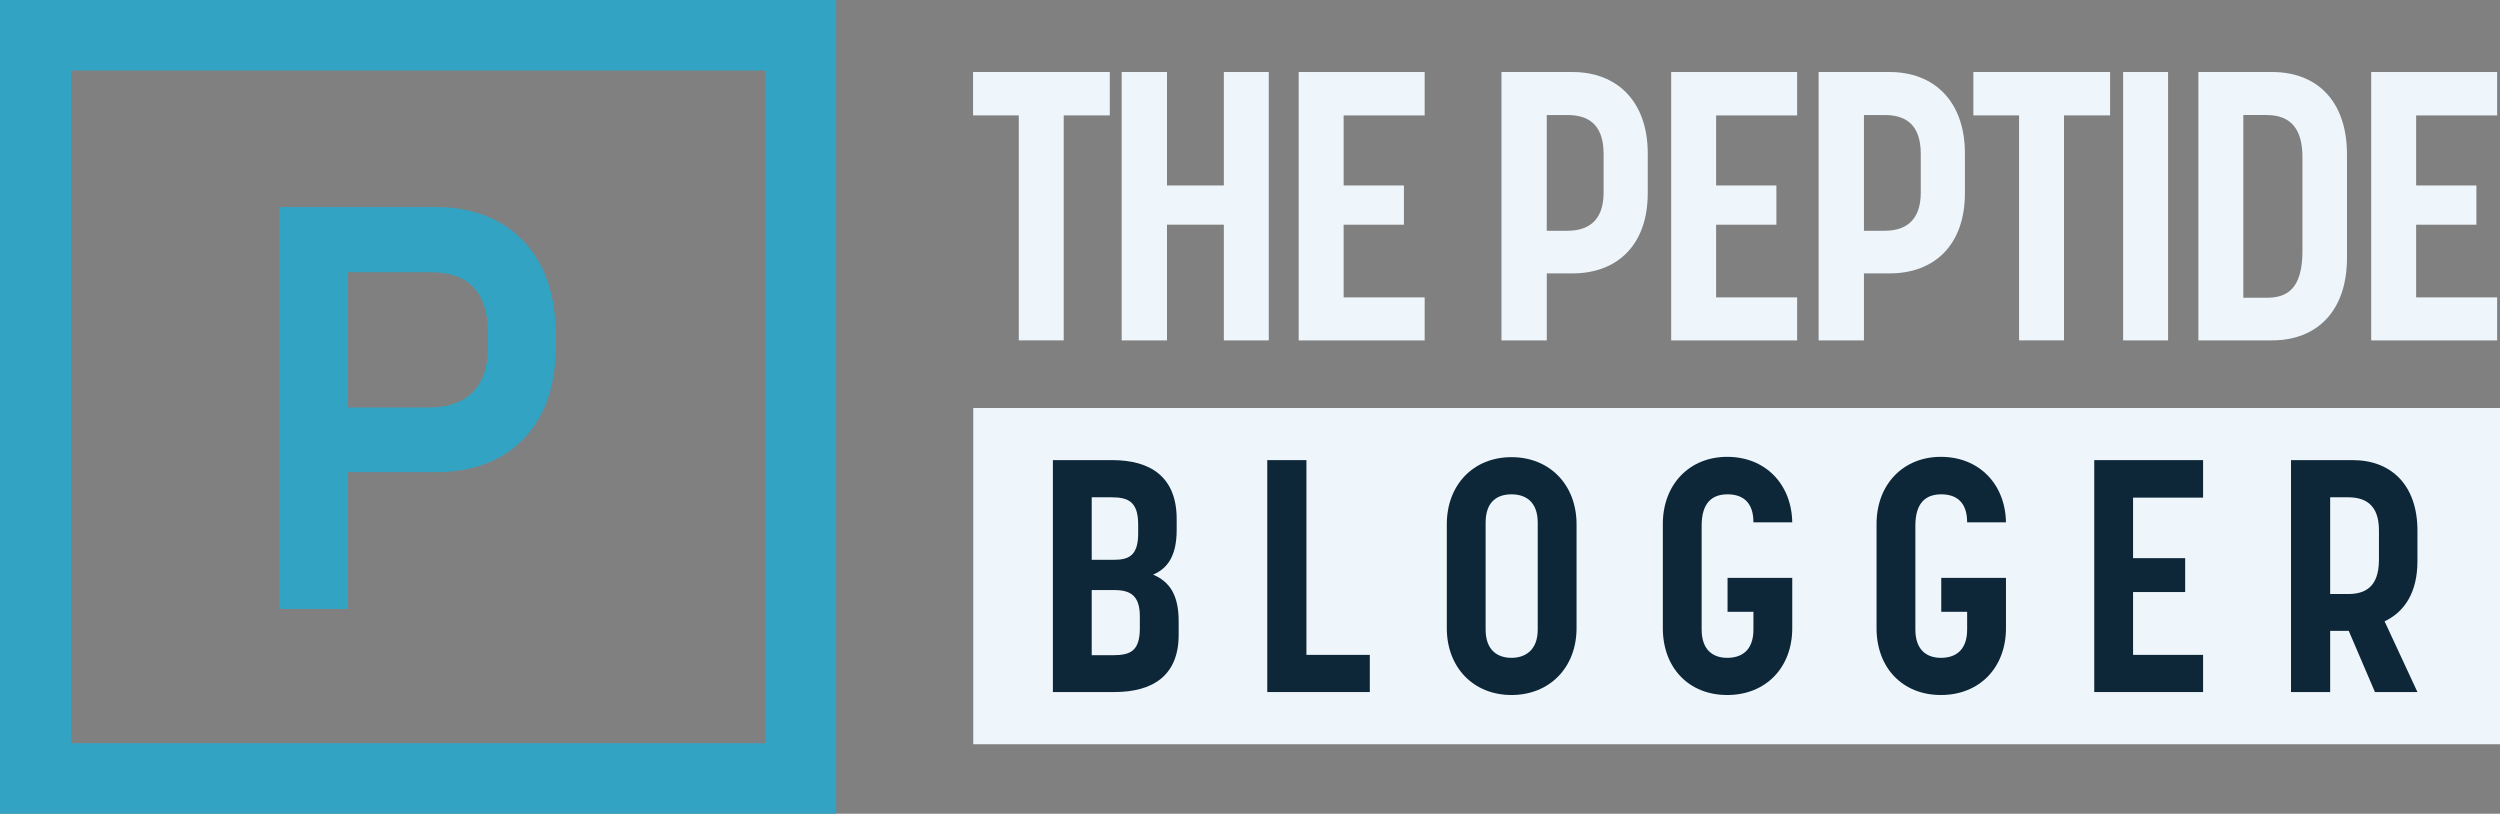
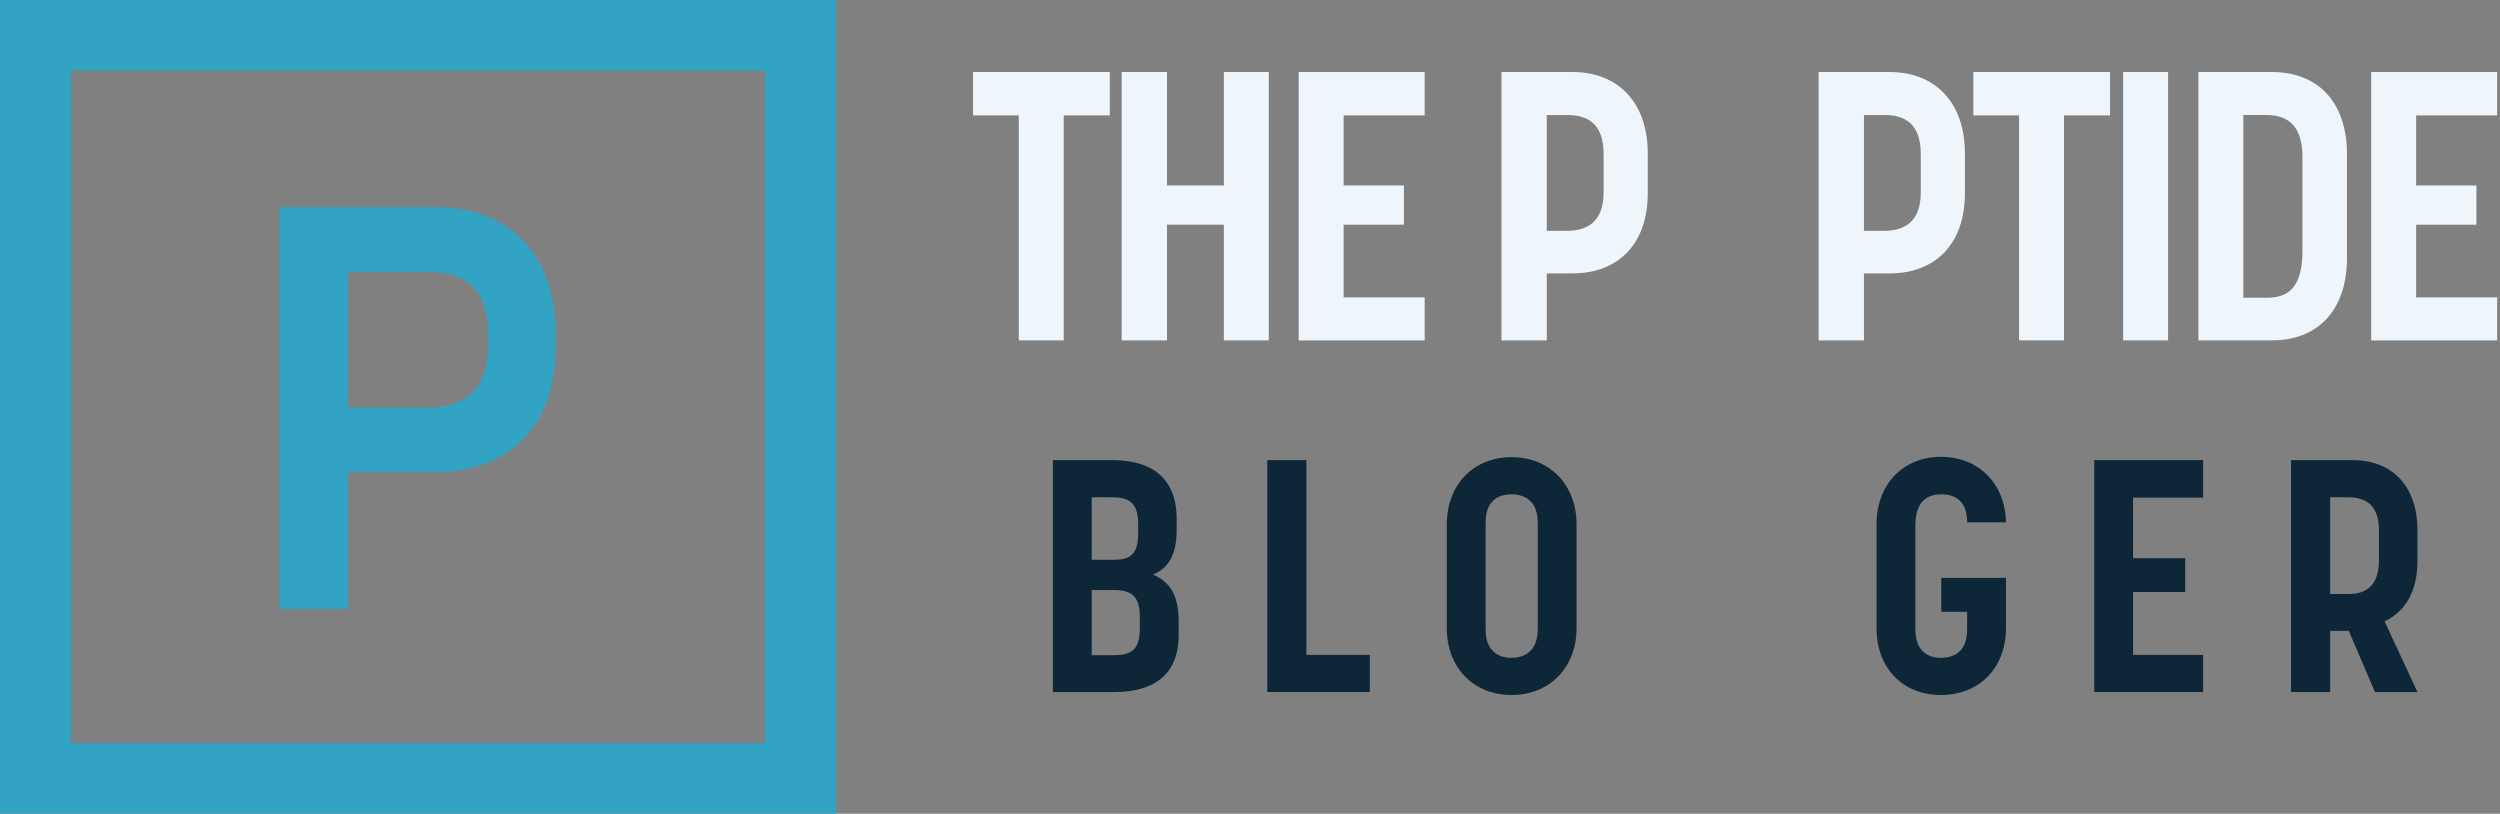
<svg xmlns="http://www.w3.org/2000/svg" width="255" height="83" viewBox="0 0 255 83" fill="none">
  <rect x="0" y="0" width="255" height="83" fill="#808080" stroke="none" />
  <g clip-path="url(#clip0_8089_925)">
    <g clip-path="url(#clip1_8089_925)">
-       <path d="M255 41.616H99.274V75.912H255V41.616Z" fill="#EEF6FB" />
      <path d="M78.038 7.191V75.809H7.253V7.191H78.038ZM85.292 0H0V83H85.292V0Z" fill="#32A3C2" />
      <path d="M28.491 21.121H44.55C51.607 21.121 56.685 25.701 56.685 34.009V35.418C56.685 43.773 51.607 48.155 44.55 48.155H35.5V62.116H28.493V21.121H28.491ZM43.837 41.556C46.883 41.556 49.777 40.147 49.777 35.365V34.057C49.777 28.822 46.782 27.765 43.837 27.765H35.498V41.559H43.837V41.556Z" fill="#32A3C2" />
      <path d="M103.916 11.771H99.254V7.344H113.198V11.771H108.498V34.718H103.916V11.771Z" fill="#EEF6FB" />
      <path d="M114.411 7.346H119.034V18.918H124.832V7.346H129.414V34.721H124.832V22.916H119.034V34.721H114.411V7.346Z" fill="#EEF6FB" />
      <path d="M132.467 7.346H145.315V11.773H137.051V18.918H143.2V22.919H137.051V30.334H145.315V34.723H132.467V7.346Z" fill="#EEF6FB" />
      <path d="M153.149 7.346H160.395C164.899 7.346 168.071 10.297 168.071 15.656V19.695C168.071 25.054 164.899 27.887 160.395 27.887H157.772V34.721H153.149V7.346ZM159.885 23.537C161.766 23.537 163.567 22.722 163.567 19.654V15.695C163.567 12.432 161.727 11.735 159.885 11.735H157.769V23.54H159.885V23.537Z" fill="#EEF6FB" />
-       <path d="M170.46 7.346H183.308V11.773H175.044V18.918H181.193V22.919H175.044V30.334H183.308V34.723H170.46V7.346Z" fill="#EEF6FB" />
      <path d="M185.499 7.346H192.745C197.249 7.346 200.421 10.297 200.421 15.656V19.695C200.421 25.054 197.249 27.887 192.745 27.887H190.122V34.721H185.499V7.346ZM192.237 23.537C194.118 23.537 195.919 22.722 195.919 19.654V15.695C195.919 12.432 194.079 11.735 192.237 11.735H190.122V23.54H192.237V23.537Z" fill="#EEF6FB" />
      <path d="M205.946 11.771H201.284V7.344H215.228V11.771H210.528V34.718H205.946V11.771Z" fill="#EEF6FB" />
      <path d="M216.56 7.346H221.144V34.721H216.56V7.346Z" fill="#EEF6FB" />
      <path d="M224.236 7.346H231.756C236.26 7.346 239.393 10.22 239.393 15.771V26.293C239.393 31.806 236.26 34.718 231.756 34.718H224.236V7.346ZM231.207 30.37C233.204 30.37 234.85 29.555 234.85 25.593V16.042C234.85 13.324 233.794 11.733 231.207 11.733H228.818V30.37H231.207Z" fill="#EEF6FB" />
      <path d="M241.862 7.346H254.71V11.773H246.446V18.918H252.594V22.919H246.446V30.334H254.71V34.723H241.862V7.346Z" fill="#EEF6FB" />
      <path d="M107.395 46.932H113.454C117.347 46.932 120.021 48.644 120.021 52.939V54.046C120.021 56.63 119.141 57.972 117.617 58.61C119.242 59.314 120.224 60.59 120.224 63.375V64.75C120.224 68.945 117.55 70.589 113.657 70.589H107.395V46.932ZM113.589 57.1C115.079 57.1 116.094 56.731 116.094 54.415V53.509C116.094 51.093 115.011 50.724 113.319 50.724H111.355V57.1H113.589ZM113.522 66.831C115.316 66.831 116.263 66.395 116.263 64.079V62.871C116.263 60.757 115.316 60.187 113.657 60.187H111.355V66.831H113.522Z" fill="#0D2739" />
      <path d="M129.261 46.932H133.256V66.797H139.721V70.589H129.261V46.932Z" fill="#0D2739" />
      <path d="M147.574 64.079V53.476C147.574 49.449 150.281 46.63 154.174 46.63C158.067 46.63 160.808 49.449 160.808 53.476V64.079C160.808 68.073 158.067 70.891 154.174 70.891C150.281 70.891 147.574 68.073 147.574 64.079ZM154.174 67.099C155.494 67.099 156.848 66.395 156.848 64.214V53.308C156.848 51.16 155.596 50.422 154.174 50.422C152.752 50.422 151.534 51.127 151.534 53.308V64.214C151.534 66.361 152.786 67.099 154.174 67.099Z" fill="#0D2739" />
-       <path d="M169.609 64.079V53.442C169.609 49.416 172.317 46.597 176.176 46.597C180.035 46.597 182.742 49.349 182.81 53.275H178.85C178.85 51.194 177.733 50.422 176.21 50.422C174.686 50.422 173.569 51.228 173.569 53.61V64.214C173.569 66.294 174.72 67.099 176.176 67.099C177.631 67.099 178.85 66.361 178.85 64.214V62.402H176.21V58.945H182.81V64.079C182.81 68.106 180.102 70.891 176.176 70.891C172.249 70.891 169.609 68.106 169.609 64.079Z" fill="#0D2739" />
      <path d="M191.408 64.079V53.442C191.408 49.416 194.116 46.597 197.974 46.597C201.833 46.597 204.541 49.349 204.609 53.275H200.648C200.648 51.194 199.531 50.422 198.008 50.422C196.485 50.422 195.368 51.228 195.368 53.61V64.214C195.368 66.294 196.519 67.099 197.974 67.099C199.43 67.099 200.648 66.361 200.648 64.214V62.402H198.008V58.945H204.609V64.079C204.609 68.106 201.901 70.891 197.974 70.891C194.048 70.891 191.408 68.106 191.408 64.079Z" fill="#0D2739" />
      <path d="M213.613 46.932H224.715V50.758H217.573V56.932H222.887V60.388H217.573V66.797H224.715V70.589H213.613V46.932Z" fill="#0D2739" />
      <path d="M233.683 46.932H239.978C243.905 46.932 246.579 49.483 246.579 54.113V57.234C246.579 60.388 245.293 62.401 243.228 63.375L246.579 70.589H242.246L239.572 64.348H237.677V70.589H233.683V46.932ZM239.505 60.59C241.163 60.59 242.652 59.952 242.652 57.1V54.08C242.652 51.395 241.163 50.724 239.505 50.724H237.677V60.59H239.505Z" fill="#0D2739" />
    </g>
  </g>
  <defs>
    <clipPath id="clip0_8089_925">
      <rect width="255" height="83" fill="white" />
    </clipPath>
    <clipPath id="clip1_8089_925">
      <rect width="255" height="83" fill="white" />
    </clipPath>
  </defs>
</svg>